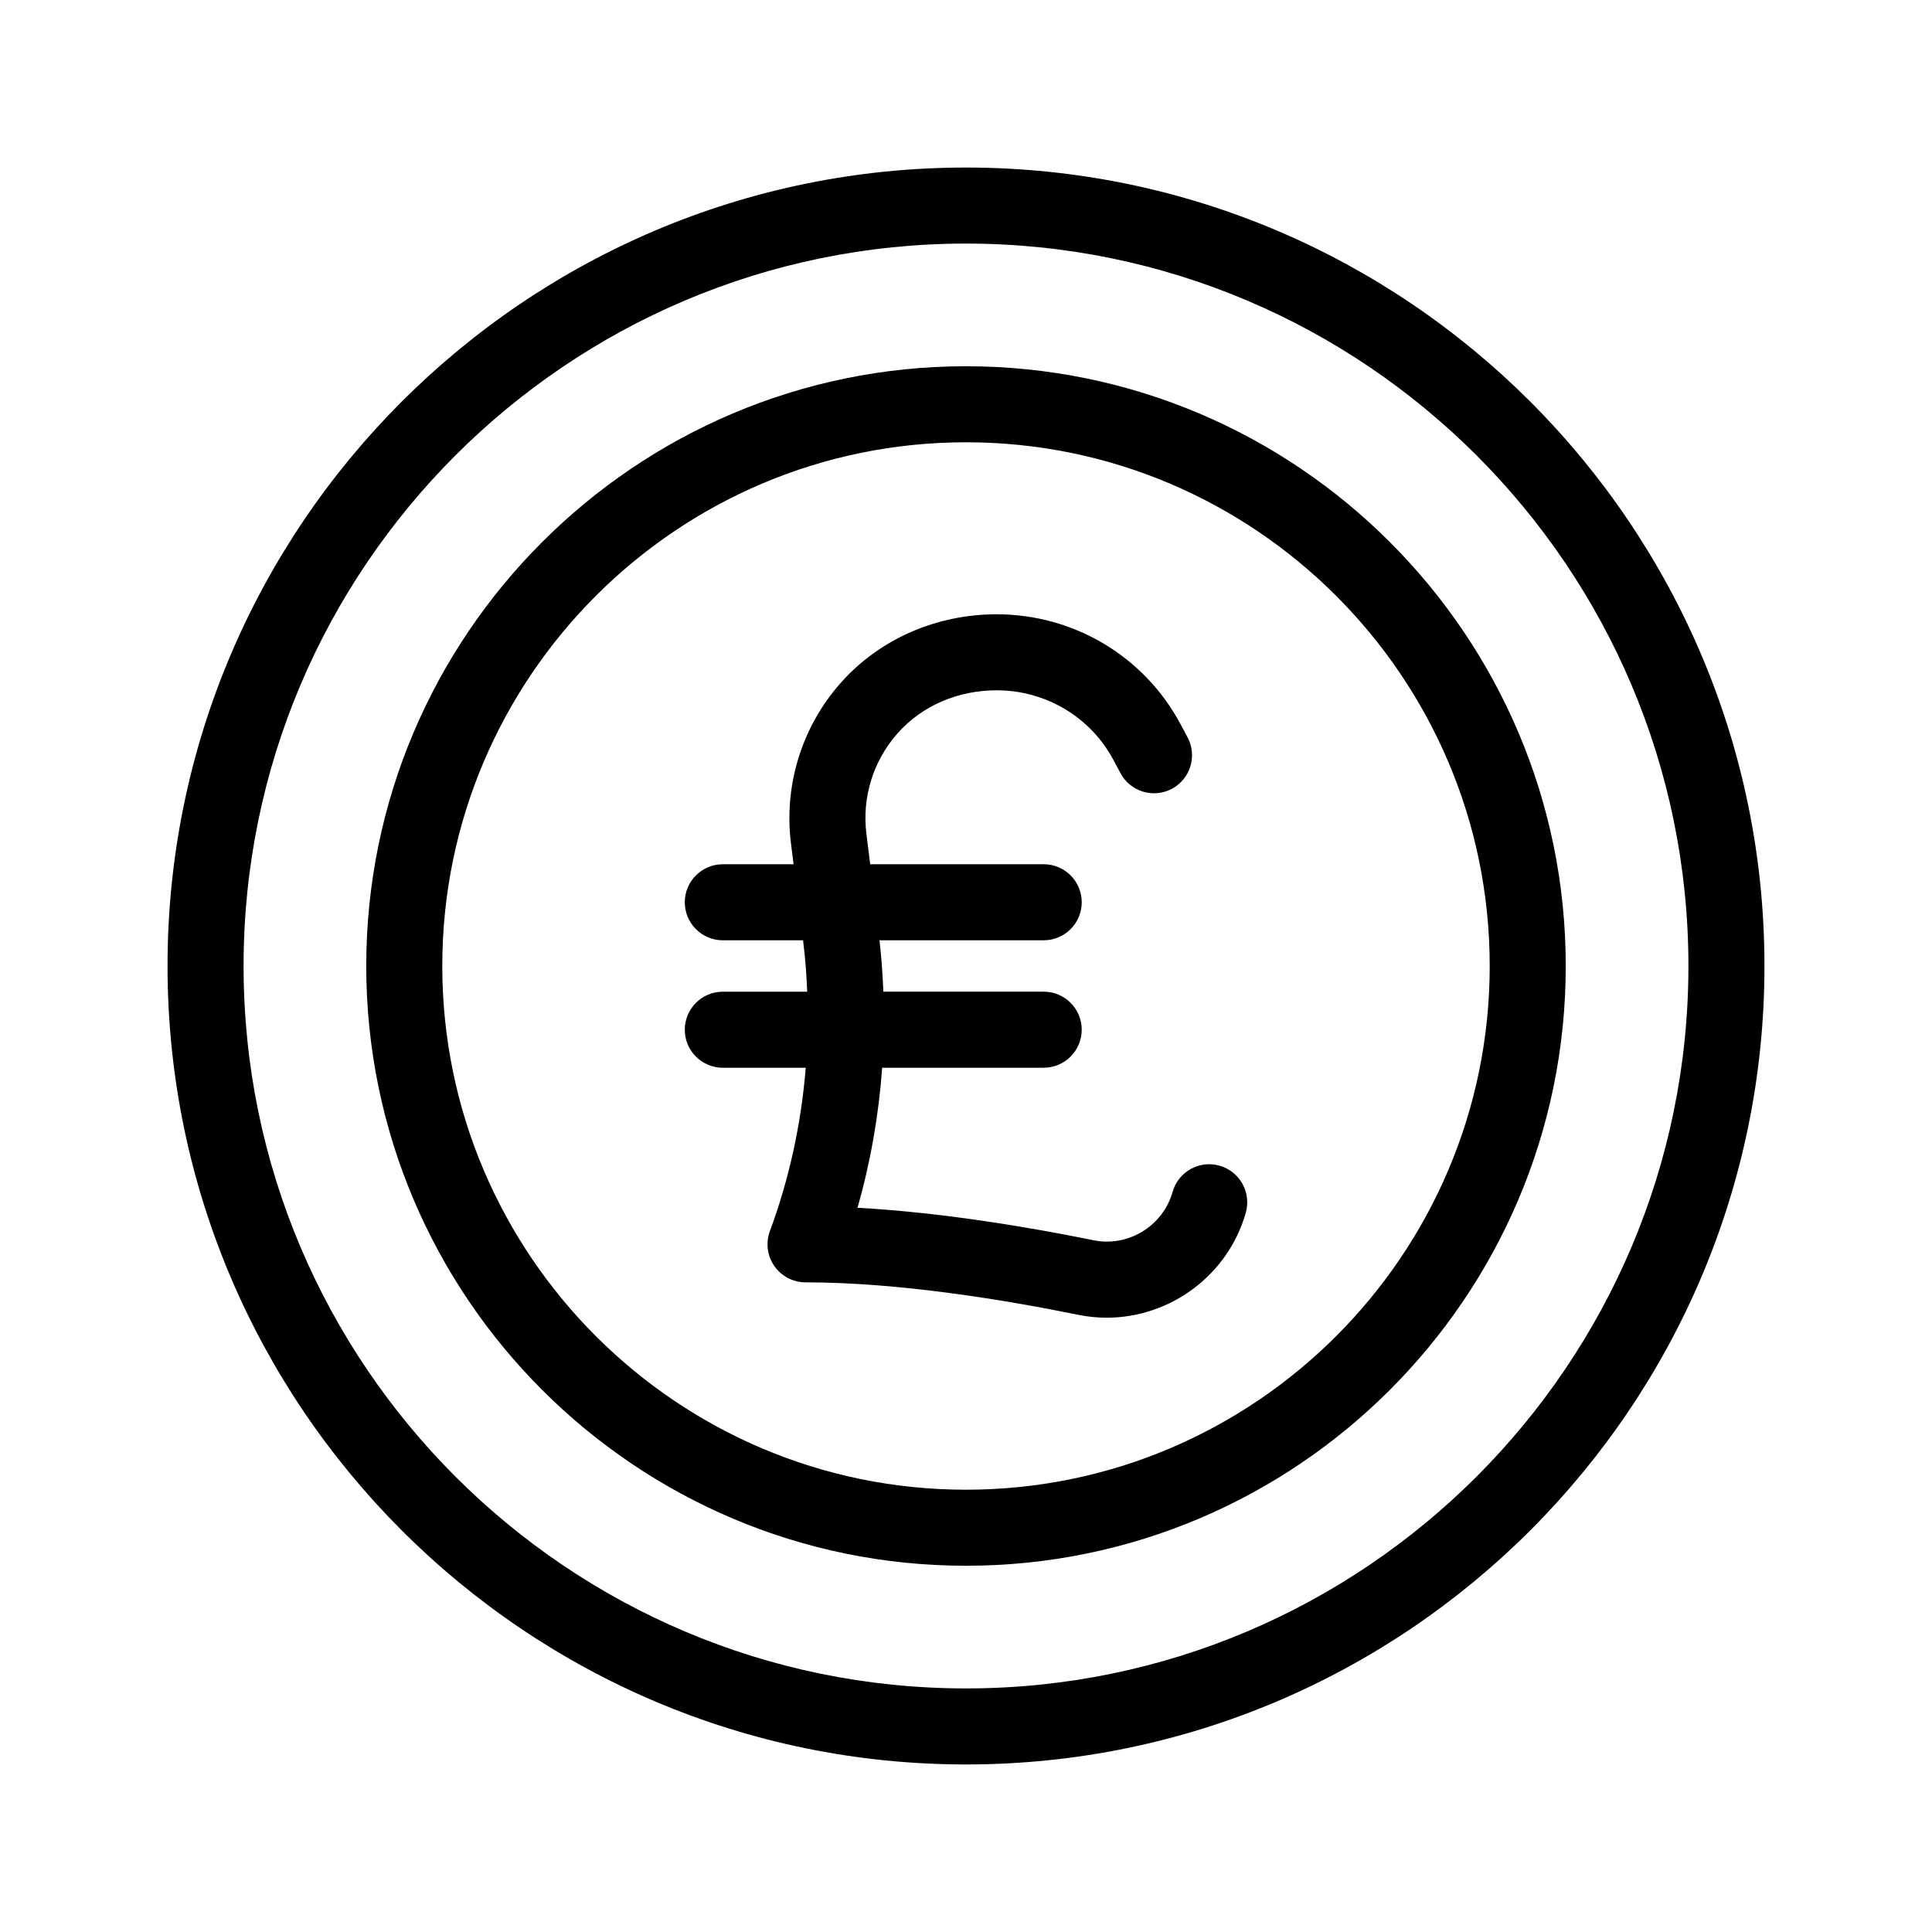
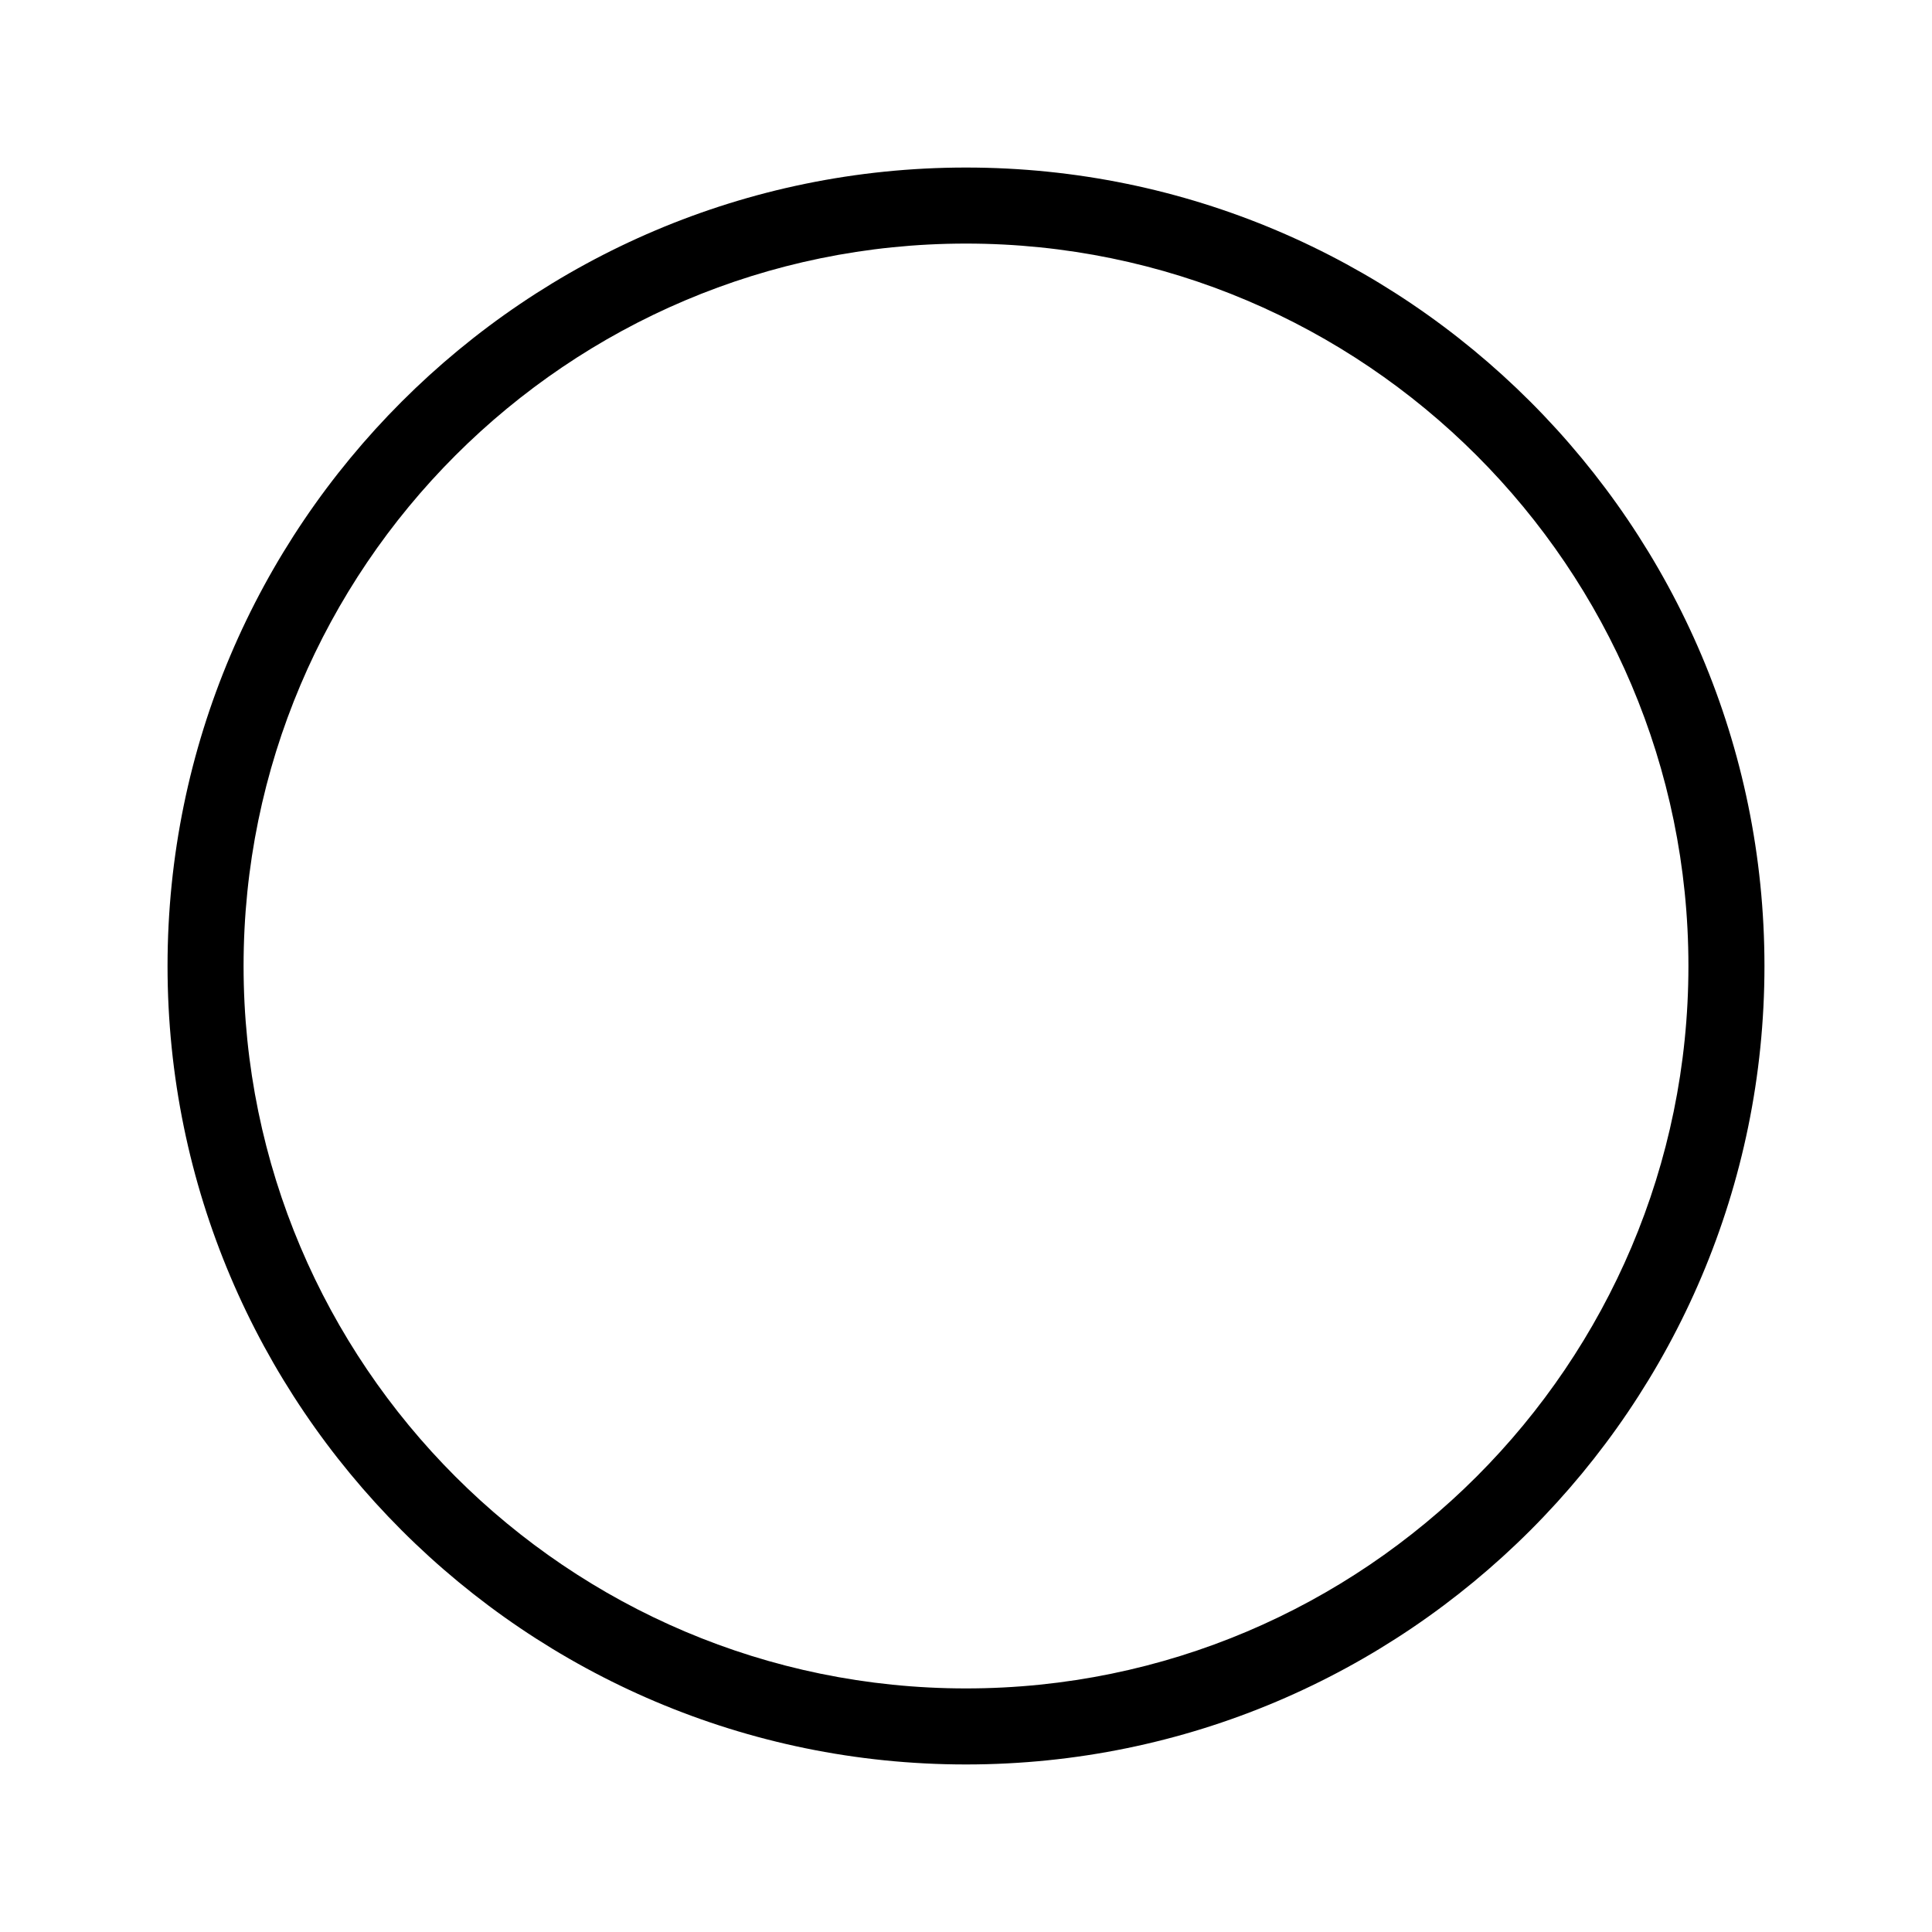
<svg xmlns="http://www.w3.org/2000/svg" fill="#000000" width="800px" height="800px" version="1.1" viewBox="144 144 512 512">
  <g>
-     <path d="m467.2 452.92c-5.359-1.535-10.926 1.586-12.445 6.941-2.57 9.059-11.77 14.699-20.98 12.816-16.758-3.41-39.996-7.359-62.531-8.609 3.461-12.102 5.633-24.562 6.539-37.109h42.809c5.562 0 10.078-4.516 10.078-10.078s-4.516-10.078-10.078-10.078h-42.496c-0.176-4.551-0.504-9.094-1.023-13.617h43.52c5.562 0 10.078-4.516 10.078-10.078s-4.516-10.078-10.078-10.078h-45.984l-1.004-8.062c-1.199-9.621 1.797-19.312 8.219-26.586 6.629-7.508 16.277-11.445 26.289-11.445 12.992 0 24.836 7.047 30.918 18.395l1.91 3.566c2.625 4.906 8.723 6.762 13.637 4.133 4.906-2.625 6.758-8.73 4.133-13.637l-1.91-3.57c-9.594-17.906-28.25-29.031-48.684-29.031-15.789 0-30.934 6.422-41.387 18.258-10.246 11.598-15.023 27.059-13.121 42.414l0.695 5.566h-18.75c-5.562 0-10.078 4.516-10.078 10.078s4.516 10.078 10.078 10.078h21.262l0.09 0.734c0.535 4.277 0.828 8.578 1.012 12.887h-22.363c-5.562 0-10.078 4.516-10.078 10.078s4.516 10.078 10.078 10.078h21.977c-1.199 14.766-4.344 29.379-9.5 43.281-1.148 3.094-0.711 6.551 1.176 9.262 1.883 2.711 4.973 4.324 8.273 4.324 24.773 0 52.98 4.68 72.281 8.609 2.519 0.516 5.039 0.762 7.531 0.762 16.742 0 32.129-11.168 36.855-27.824 1.52-5.363-1.59-10.934-6.945-12.457z" />
    <path d="m400 188.4c-116.68 0-211.6 94.922-211.6 211.6 0 116.68 94.922 211.6 211.6 211.6 116.68 0 211.6-94.922 211.6-211.6-0.004-116.68-94.926-211.6-211.6-211.6zm0 403.05c-105.56 0-191.45-85.883-191.45-191.45 0-105.56 85.883-191.45 191.45-191.45 105.56 0 191.45 85.883 191.45 191.45-0.004 105.57-85.887 191.45-191.45 191.45z" />
-     <path d="m400 241.06c-87.645 0-158.94 71.301-158.94 158.94s71.297 158.94 158.94 158.94c87.641 0 158.94-71.301 158.94-158.94 0-87.645-71.301-158.94-158.94-158.94zm0 297.73c-76.531 0-138.79-62.262-138.79-138.79 0-76.531 62.258-138.79 138.79-138.79 76.527 0 138.79 62.258 138.79 138.79 0 76.527-62.262 138.79-138.79 138.79z" />
  </g>
</svg>